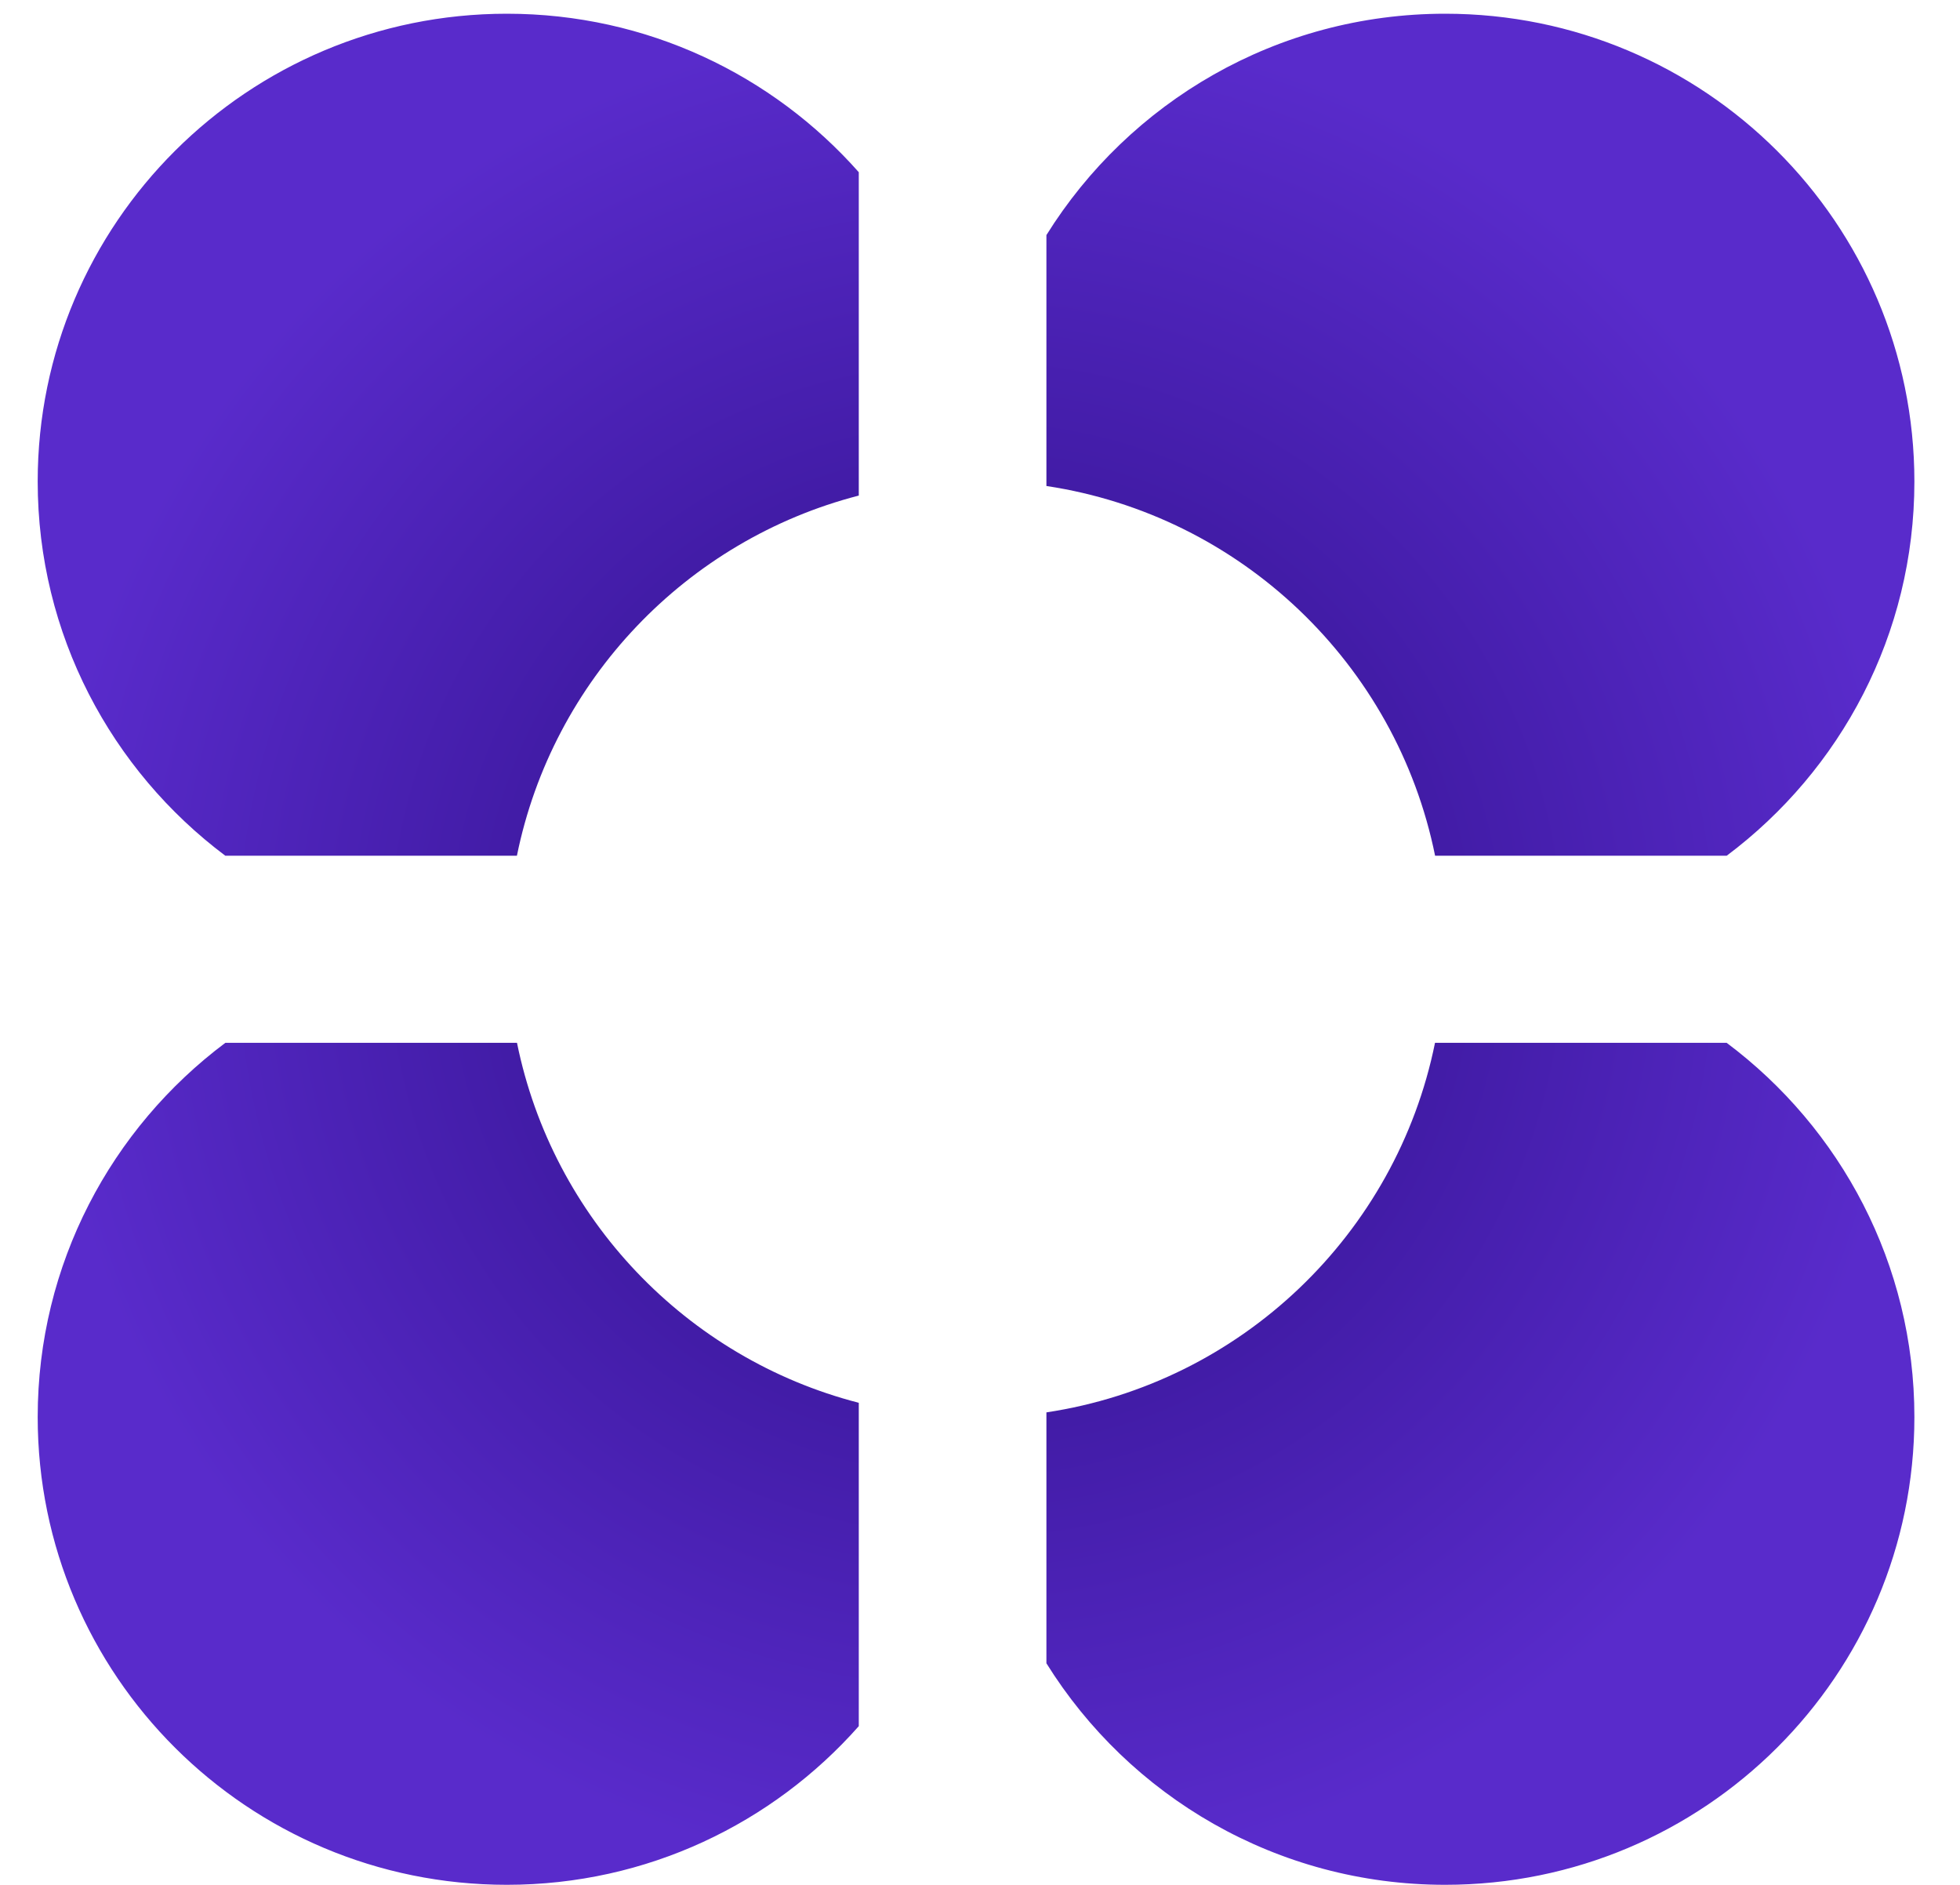
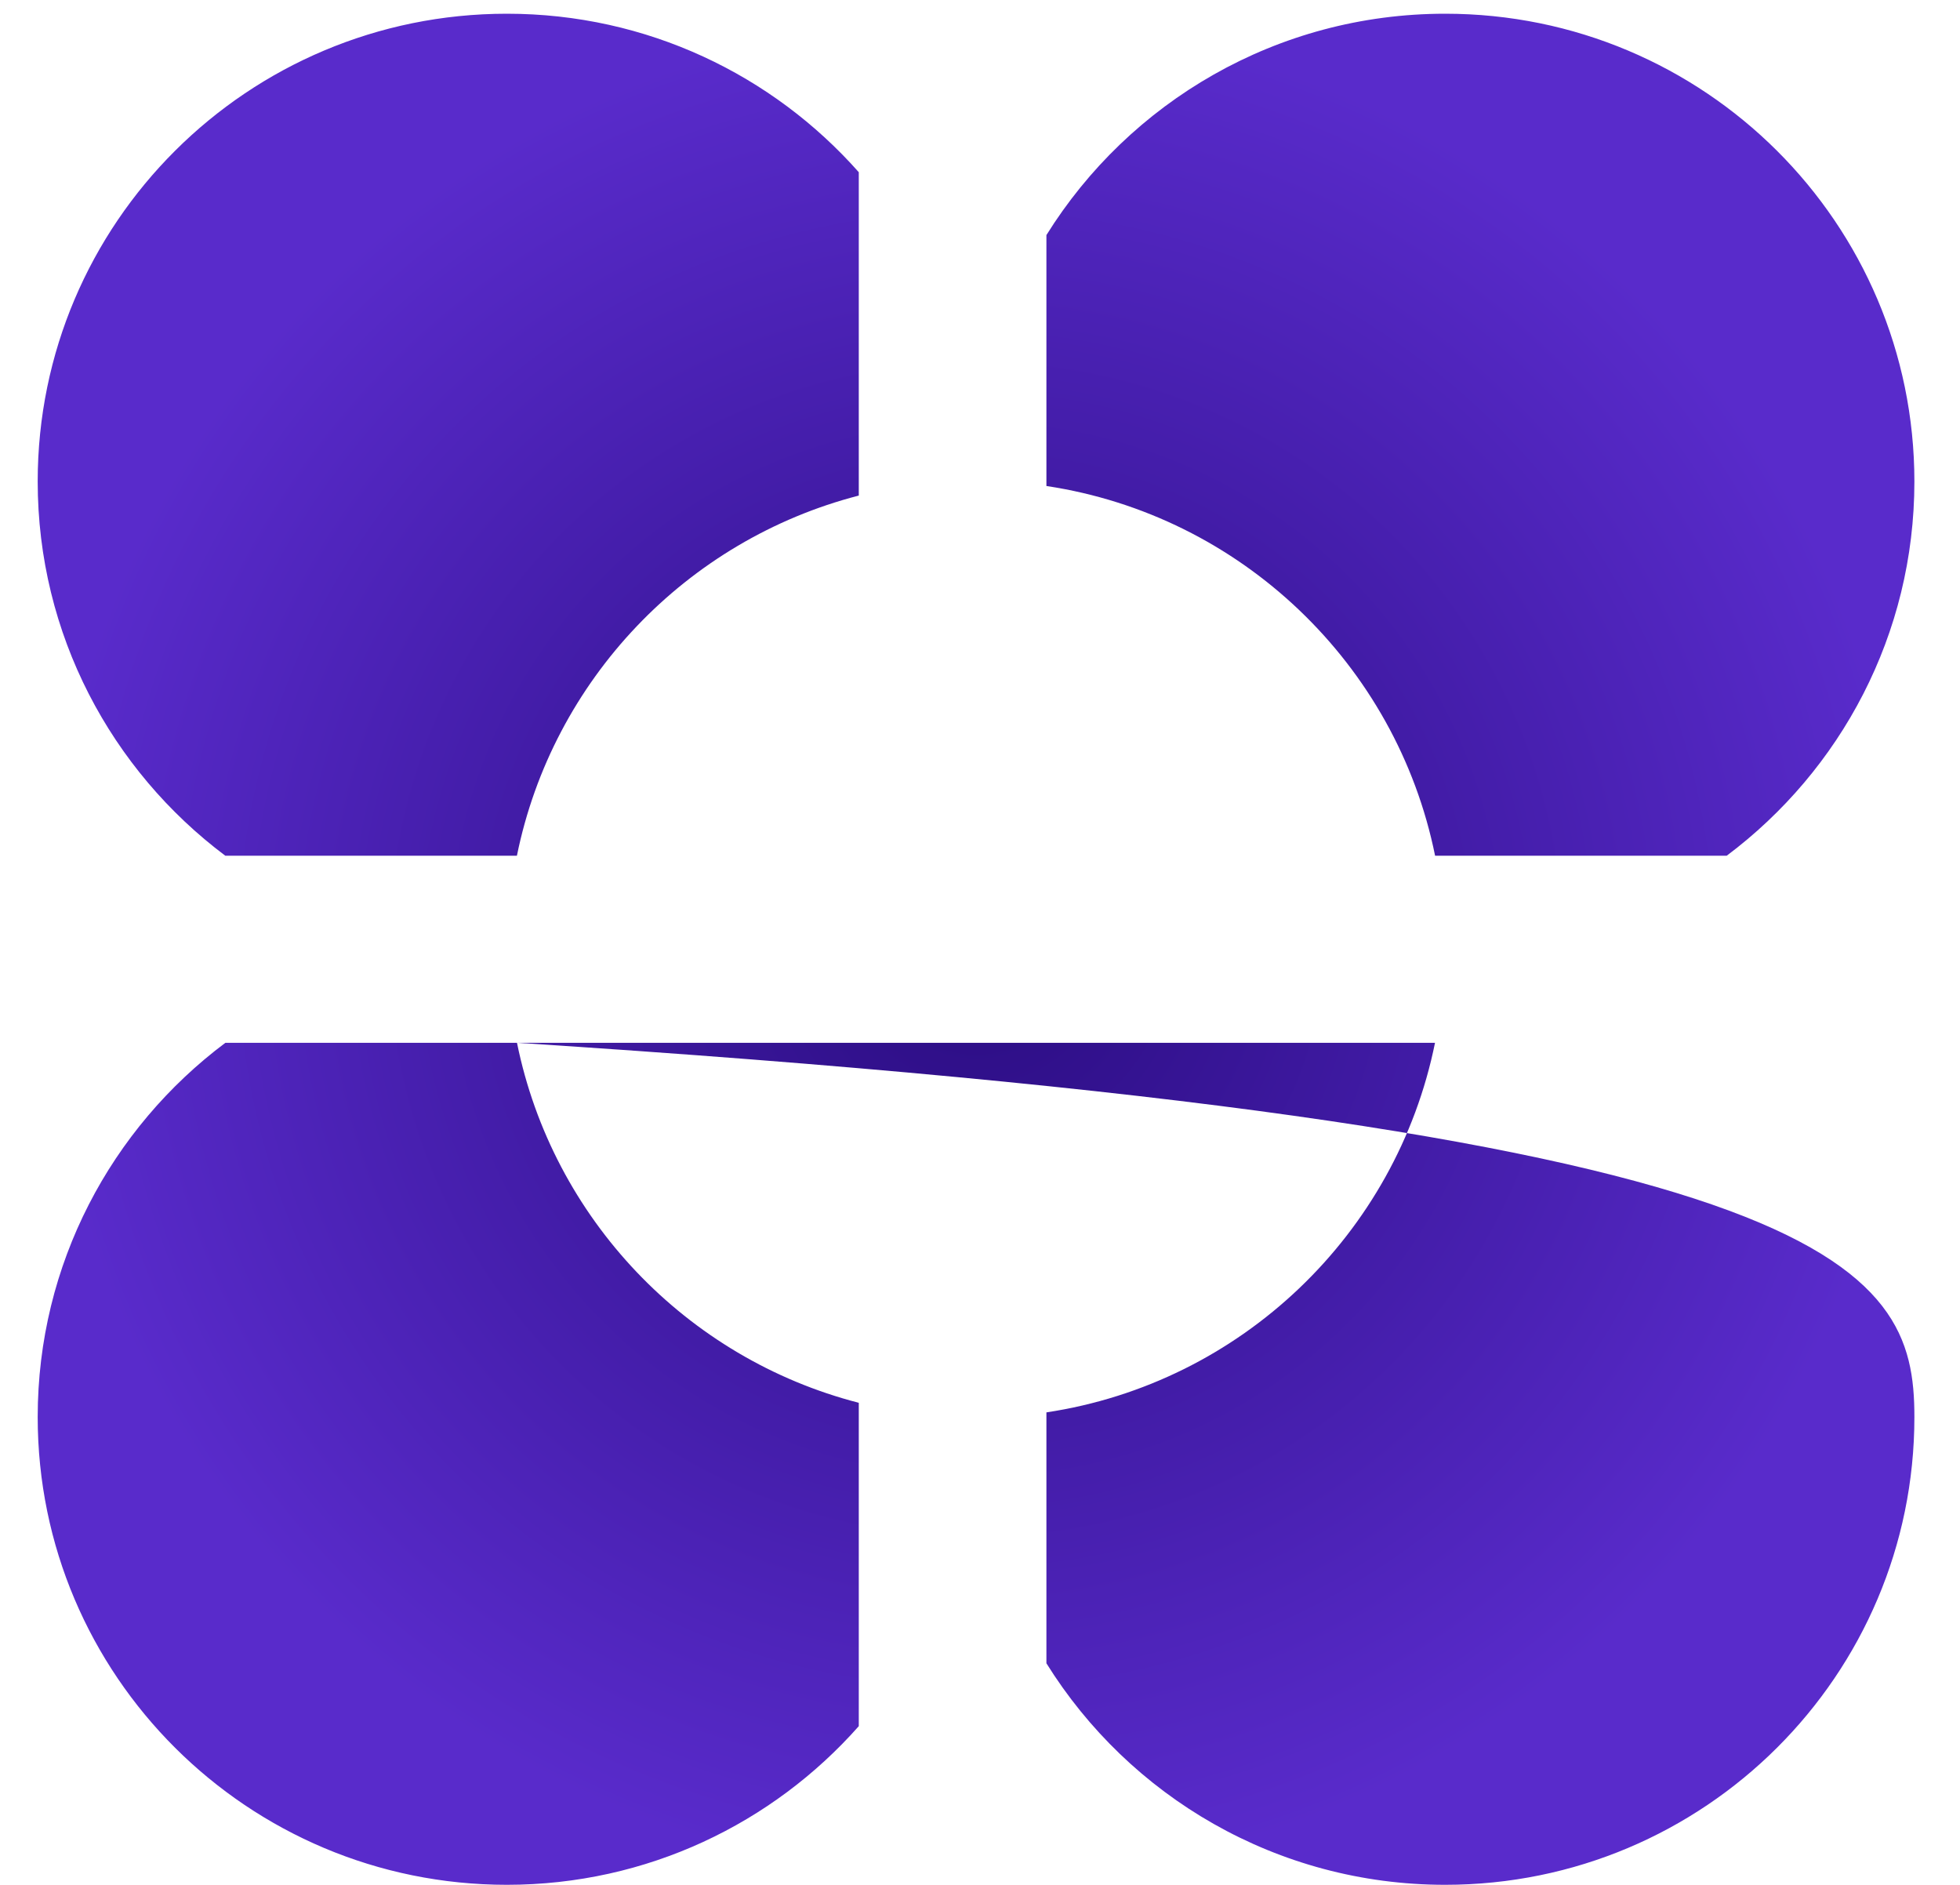
<svg xmlns="http://www.w3.org/2000/svg" width="26" height="25" viewBox="0 0 26 25" fill="none">
-   <path d="M6.858 13.831C7.331 16.161 9.106 18.017 11.392 18.606V22.895C10.251 24.185 8.583 24.999 6.724 24.999C3.286 24.999 0.5 22.221 0.5 18.795C0.5 16.765 1.478 14.963 2.99 13.831H6.858ZM22.904 13.831C24.416 14.963 25.395 16.765 25.395 18.795C25.395 22.221 22.608 24.999 19.171 24.999C16.936 24.999 14.979 23.824 13.881 22.061V18.733C16.462 18.344 18.522 16.369 19.036 13.831H22.904ZM6.724 0.182C8.583 0.182 10.251 0.995 11.392 2.284V6.573C9.106 7.163 7.33 9.019 6.857 11.35H2.989C1.478 10.217 0.5 8.415 0.5 6.386C0.5 2.959 3.287 0.182 6.724 0.182ZM19.171 0.182C22.608 0.182 25.394 2.959 25.395 6.386C25.395 8.415 24.417 10.217 22.905 11.35H19.037C18.523 8.811 16.462 6.835 13.881 6.446V3.118C14.979 1.356 16.937 0.182 19.171 0.182Z" fill="url(#paint0_radial_17_388)" />
+   <path d="M6.858 13.831C7.331 16.161 9.106 18.017 11.392 18.606V22.895C10.251 24.185 8.583 24.999 6.724 24.999C3.286 24.999 0.5 22.221 0.5 18.795C0.5 16.765 1.478 14.963 2.99 13.831H6.858ZC24.416 14.963 25.395 16.765 25.395 18.795C25.395 22.221 22.608 24.999 19.171 24.999C16.936 24.999 14.979 23.824 13.881 22.061V18.733C16.462 18.344 18.522 16.369 19.036 13.831H22.904ZM6.724 0.182C8.583 0.182 10.251 0.995 11.392 2.284V6.573C9.106 7.163 7.33 9.019 6.857 11.35H2.989C1.478 10.217 0.5 8.415 0.5 6.386C0.5 2.959 3.287 0.182 6.724 0.182ZM19.171 0.182C22.608 0.182 25.394 2.959 25.395 6.386C25.395 8.415 24.417 10.217 22.905 11.35H19.037C18.523 8.811 16.462 6.835 13.881 6.446V3.118C14.979 1.356 16.937 0.182 19.171 0.182Z" fill="url(#paint0_radial_17_388)" />
  <defs>
    <radialGradient id="paint0_radial_17_388" cx="0" cy="0" r="1" gradientUnits="userSpaceOnUse" gradientTransform="translate(12.947 12.59) rotate(90) scale(12.409 12.447)">
      <stop stop-color="#2A0C81" />
      <stop offset="1" stop-color="#592BCB" />
    </radialGradient>
  </defs>
</svg>